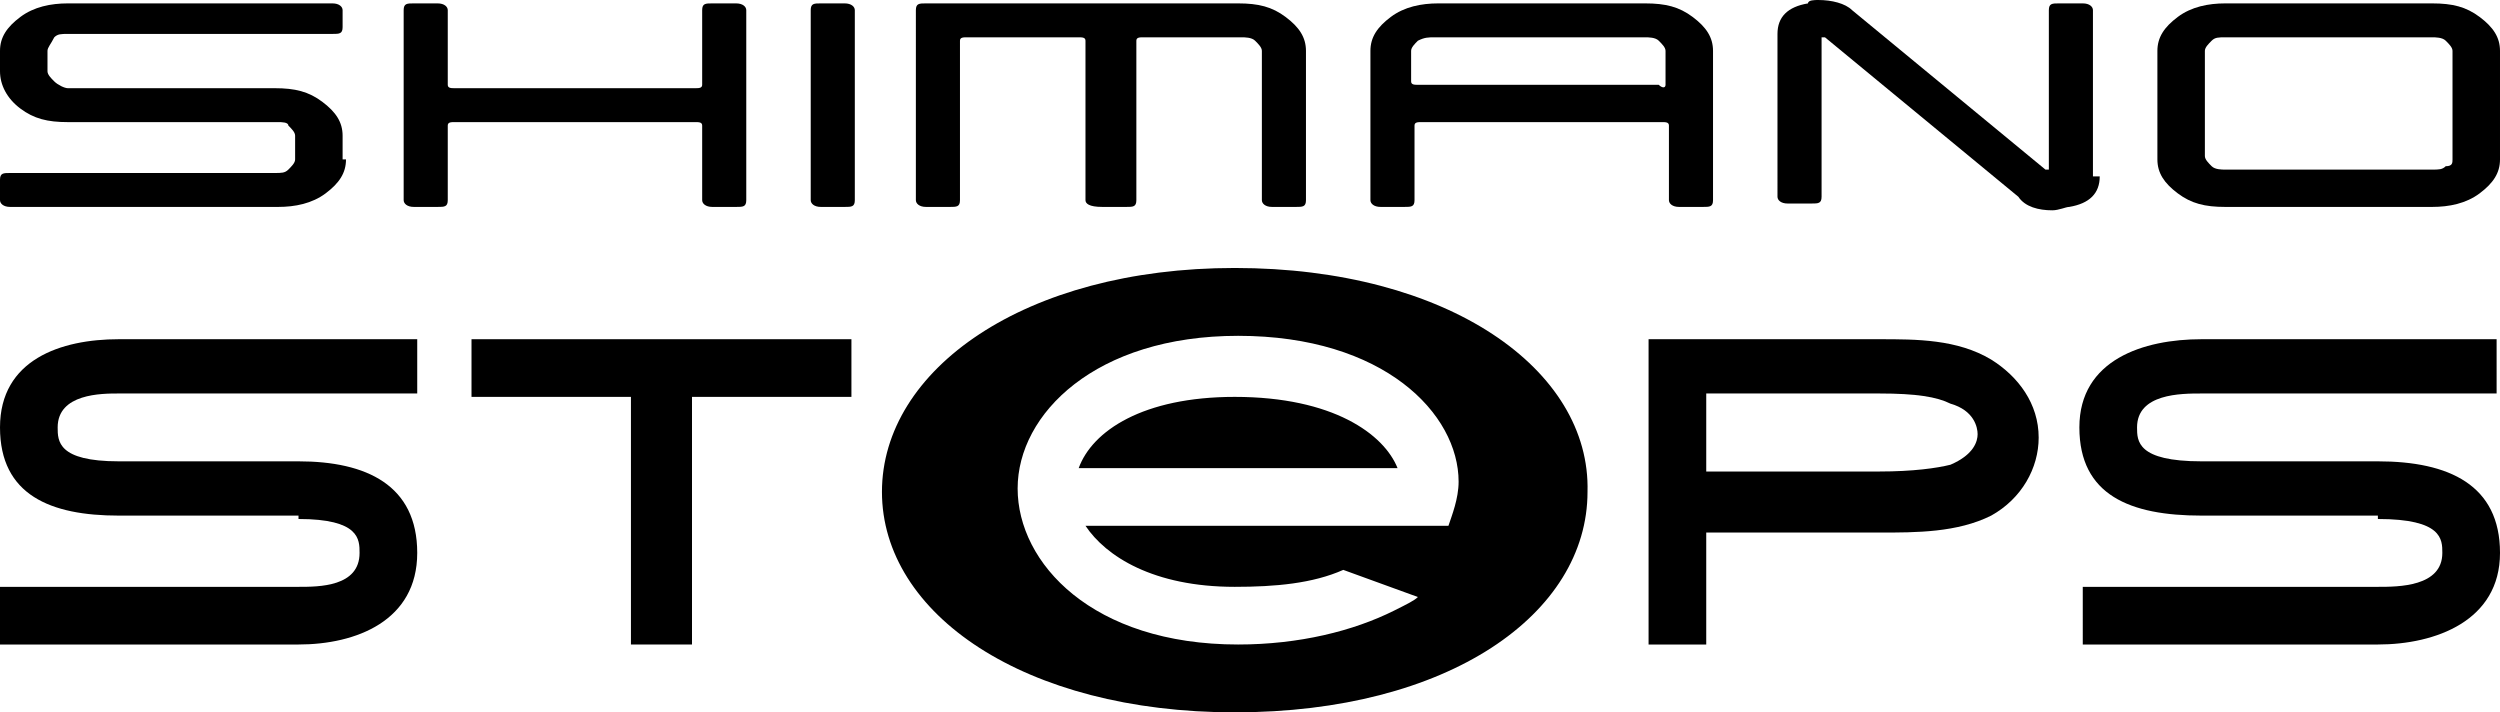
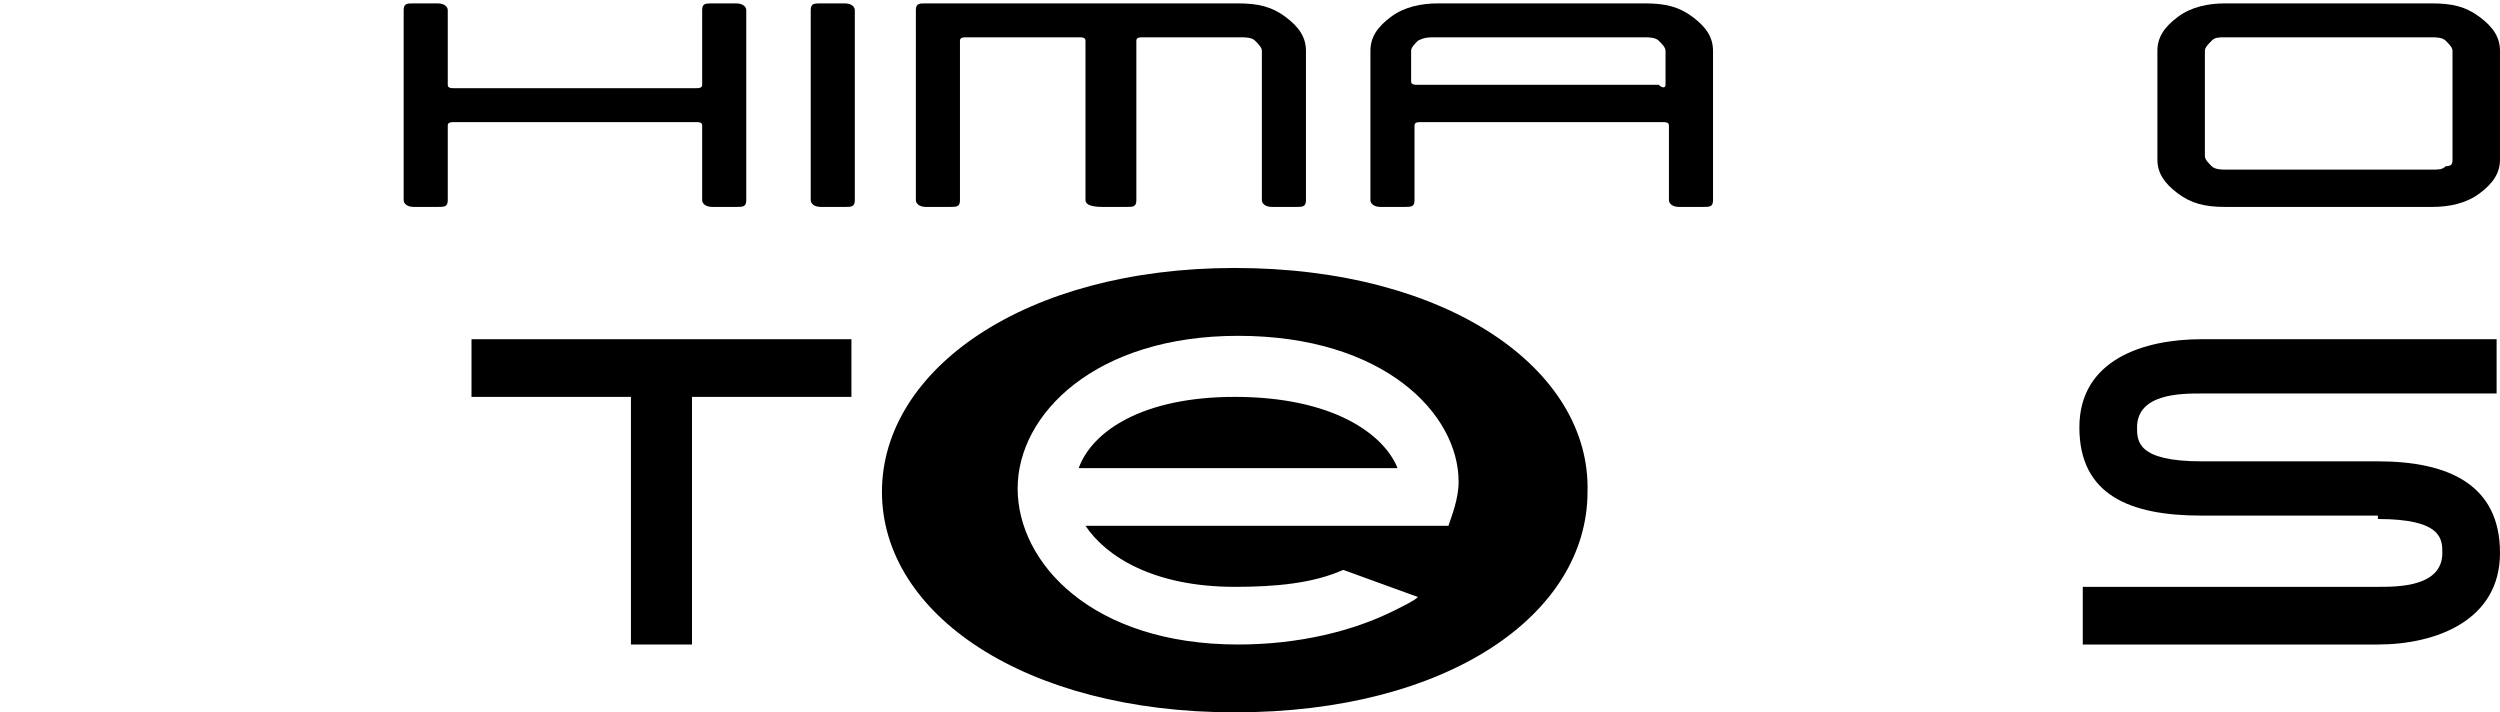
<svg xmlns="http://www.w3.org/2000/svg" xmlns:xlink="http://www.w3.org/1999/xlink" version="1.1" id="レイヤー_1" x="0px" y="0px" width="73.7px" height="21px" viewBox="0 0 73.7 21" style="enable-background:new 0 0 73.7 21;" xml:space="preserve">
  <style type="text/css">
	.st0{clip-path:url(#SVGID_1_);}
</style>
  <polygon points="13.9,11.7 18.6,11.7 18.6,19 20.4,19 20.4,11.7 25.1,11.7 25.1,10 13.9,10 " />
  <g>
    <defs>
      <rect id="SVGID_3_" width="73.7" height="21" />
    </defs>
    <clipPath id="SVGID_1_">
      <use xlink:href="#SVGID_3_" style="overflow:visible;" />
    </clipPath>
-     <path class="st0" d="M48.6,10h6.8c1.1,0,2.3,0,3.3,0.6c0.8,0.5,1.4,1.3,1.4,2.3c0,0.9-0.5,1.8-1.4,2.3c-1,0.5-2.2,0.5-3.3,0.5h-5.1   V19h-1.7V10z M57.5,11.9c-0.4-0.2-1-0.3-2.1-0.3h-5.1v2.3h5.1c1,0,1.7-0.1,2.1-0.2c0.7-0.3,0.8-0.7,0.8-0.9   C58.3,12.6,58.2,12.1,57.5,11.9" />
-     <path class="st0" d="M8.8,15.3c1.8,0,1.8,0.6,1.8,1c0,1-1.2,1-1.8,1H0V19h8.8c1.7,0,3.5-0.7,3.5-2.7c0-2-1.5-2.7-3.5-2.7H3.5   c-1.8,0-1.8-0.6-1.8-1c0-1,1.3-1,1.8-1h8.8V10H3.5C1.8,10,0,10.6,0,12.6c0,2,1.5,2.6,3.5,2.6H8.8z" />
    <path class="st0" d="M70.1,15.3c1.9,0,1.9,0.6,1.9,1c0,1-1.3,1-1.9,1h-8.7V19h8.7c1.7,0,3.6-0.7,3.6-2.7c0-2-1.5-2.7-3.6-2.7h-5.2   c-1.9,0-1.9-0.6-1.9-1c0-1,1.3-1,1.9-1h8.7V10h-8.7c-1.7,0-3.6,0.6-3.6,2.6c0,2,1.5,2.6,3.6,2.6H70.1z" />
    <path class="st0" d="M36.4,11.7c-2.7,0-4.2,1-4.6,2.1h9.4C40.8,12.8,39.3,11.7,36.4,11.7" />
    <path class="st0" d="M36.4,7.9c-6.2,0-10.4,3-10.4,6.6c0,3.6,4.2,6.5,10.4,6.5c6.3,0,10.4-2.9,10.4-6.5   C46.9,10.9,42.7,7.9,36.4,7.9 M42.7,15.5H32c0.6,0.9,2,1.8,4.4,1.8c1.2,0,2.3-0.1,3.2-0.5l2.2,0.8c-0.1,0.1-0.3,0.2-0.7,0.4   c-1.2,0.6-2.8,1-4.6,1c-4.3,0-6.5-2.4-6.5-4.6c0-2.2,2.3-4.5,6.5-4.5c4.3,0,6.5,2.3,6.5,4.3C43,14.7,42.8,15.2,42.7,15.5" />
-     <path class="st0" d="M10.2,4.7c0,0.4-0.2,0.7-0.6,1C9.2,6,8.7,6.1,8.2,6.1H0.3C0.1,6.1,0,6,0,5.9V5.3c0-0.2,0.1-0.2,0.3-0.2h7.8   c0.2,0,0.3,0,0.4-0.1c0.1-0.1,0.2-0.2,0.2-0.3V4c0-0.1-0.1-0.2-0.2-0.3C8.5,3.6,8.3,3.6,8.2,3.6H2c-0.6,0-1-0.1-1.4-0.4   C0.2,2.9,0,2.5,0,2.1V1.5c0-0.4,0.2-0.7,0.6-1C1,0.2,1.5,0.1,2,0.1h7.8c0.2,0,0.3,0.1,0.3,0.2v0.5c0,0.2-0.1,0.2-0.3,0.2H2   c-0.2,0-0.3,0-0.4,0.1C1.5,1.3,1.4,1.4,1.4,1.5v0.6c0,0.1,0.1,0.2,0.2,0.3S1.9,2.6,2,2.6h6.1c0.6,0,1,0.1,1.4,0.4   c0.4,0.3,0.6,0.6,0.6,1V4.7" />
    <path class="st0" d="M22,5.9c0,0.2-0.1,0.2-0.3,0.2h-0.7c-0.2,0-0.3-0.1-0.3-0.2V3.7c0-0.1-0.1-0.1-0.2-0.1h-7.1   c-0.1,0-0.2,0-0.2,0.1v2.2c0,0.2-0.1,0.2-0.3,0.2h-0.7c-0.2,0-0.3-0.1-0.3-0.2V0.3c0-0.2,0.1-0.2,0.3-0.2h0.7   c0.2,0,0.3,0.1,0.3,0.2v2.2c0,0.1,0.1,0.1,0.2,0.1h7.1c0.1,0,0.2,0,0.2-0.1V0.3c0-0.2,0.1-0.2,0.3-0.2h0.7c0.2,0,0.3,0.1,0.3,0.2   V5.9" />
    <path class="st0" d="M25.2,5.9c0,0.2-0.1,0.2-0.3,0.2h-0.7c-0.2,0-0.3-0.1-0.3-0.2V0.3c0-0.2,0.1-0.2,0.3-0.2h0.7   c0.2,0,0.3,0.1,0.3,0.2V5.9" />
    <path class="st0" d="M50.5,5.9c0,0.2-0.1,0.2-0.3,0.2h-0.7c-0.2,0-0.3-0.1-0.3-0.2V3.7c0-0.1-0.1-0.1-0.2-0.1h-7.1   c-0.1,0-0.2,0-0.2,0.1v2.2c0,0.2-0.1,0.2-0.3,0.2h-0.7c-0.2,0-0.3-0.1-0.3-0.2V1.5c0-0.4,0.2-0.7,0.6-1c0.4-0.3,0.9-0.4,1.4-0.4   h6.1c0.6,0,1,0.1,1.4,0.4c0.4,0.3,0.6,0.6,0.6,1V5.9 M49.1,2.5V1.5c0-0.1-0.1-0.2-0.2-0.3c-0.1-0.1-0.3-0.1-0.4-0.1h-6.2   c-0.2,0-0.3,0-0.5,0.1c-0.1,0.1-0.2,0.2-0.2,0.3v0.9c0,0.1,0.1,0.1,0.2,0.1h7.1C49,2.6,49.1,2.6,49.1,2.5" />
-     <path class="st0" d="M61.9,5.2c0,0.5-0.3,0.8-0.9,0.9c-0.1,0-0.3,0.1-0.5,0.1c-0.4,0-0.8-0.1-1-0.4l-5.7-4.7c0,0-0.1,0-0.1,0   c0,0,0,0,0,0v4.7c0,0.2-0.1,0.2-0.3,0.2h-0.7c-0.2,0-0.3-0.1-0.3-0.2V1c0-0.5,0.3-0.8,0.9-0.9C53.3,0,53.5,0,53.6,0   c0.4,0,0.8,0.1,1,0.3l5.7,4.7c0,0,0,0,0.1,0c0,0,0,0,0,0V0.3c0-0.2,0.1-0.2,0.3-0.2h0.7c0.2,0,0.3,0.1,0.3,0.2V5.2" />
    <path class="st0" d="M73.7,4.7c0,0.4-0.2,0.7-0.6,1c-0.4,0.3-0.9,0.4-1.4,0.4h-6.1c-0.6,0-1-0.1-1.4-0.4c-0.4-0.3-0.6-0.6-0.6-1   V1.5c0-0.4,0.2-0.7,0.6-1c0.4-0.3,0.9-0.4,1.4-0.4h6.1c0.6,0,1,0.1,1.4,0.4c0.4,0.3,0.6,0.6,0.6,1V4.7 M72.3,4.7V1.5   c0-0.1-0.1-0.2-0.2-0.3c-0.1-0.1-0.3-0.1-0.4-0.1h-6.1c-0.2,0-0.3,0-0.4,0.1c-0.1,0.1-0.2,0.2-0.2,0.3v3.1c0,0.1,0.1,0.2,0.2,0.3   c0.1,0.1,0.3,0.1,0.4,0.1h6.1c0.2,0,0.3,0,0.4-0.1C72.3,4.9,72.3,4.8,72.3,4.7" />
    <path class="st0" d="M38.5,5.9c0,0.2-0.1,0.2-0.3,0.2h-0.7c-0.2,0-0.3-0.1-0.3-0.2V1.5c0-0.1-0.1-0.2-0.2-0.3   c-0.1-0.1-0.3-0.1-0.4-0.1h-2.9c-0.1,0-0.2,0-0.2,0.1v4.7c0,0.2-0.1,0.2-0.3,0.2h-0.7C32.1,6.1,32,6,32,5.9V1.2   c0-0.1-0.1-0.1-0.2-0.1l-3.3,0c-0.1,0-0.2,0-0.2,0.1v4.7c0,0.2-0.1,0.2-0.3,0.2h-0.7c-0.2,0-0.3-0.1-0.3-0.2V0.3   c0-0.2,0.1-0.2,0.3-0.2h9.2c0.6,0,1,0.1,1.4,0.4c0.4,0.3,0.6,0.6,0.6,1V5.9" />
  </g>
</svg>